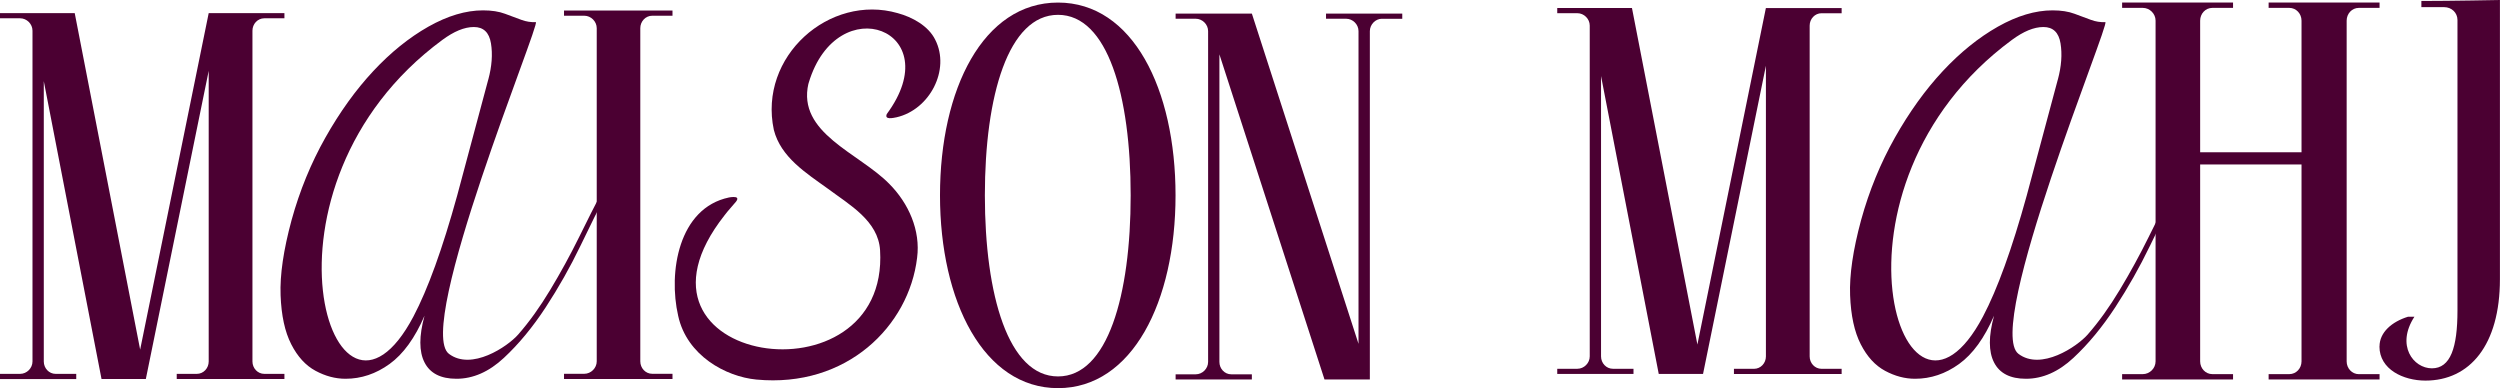
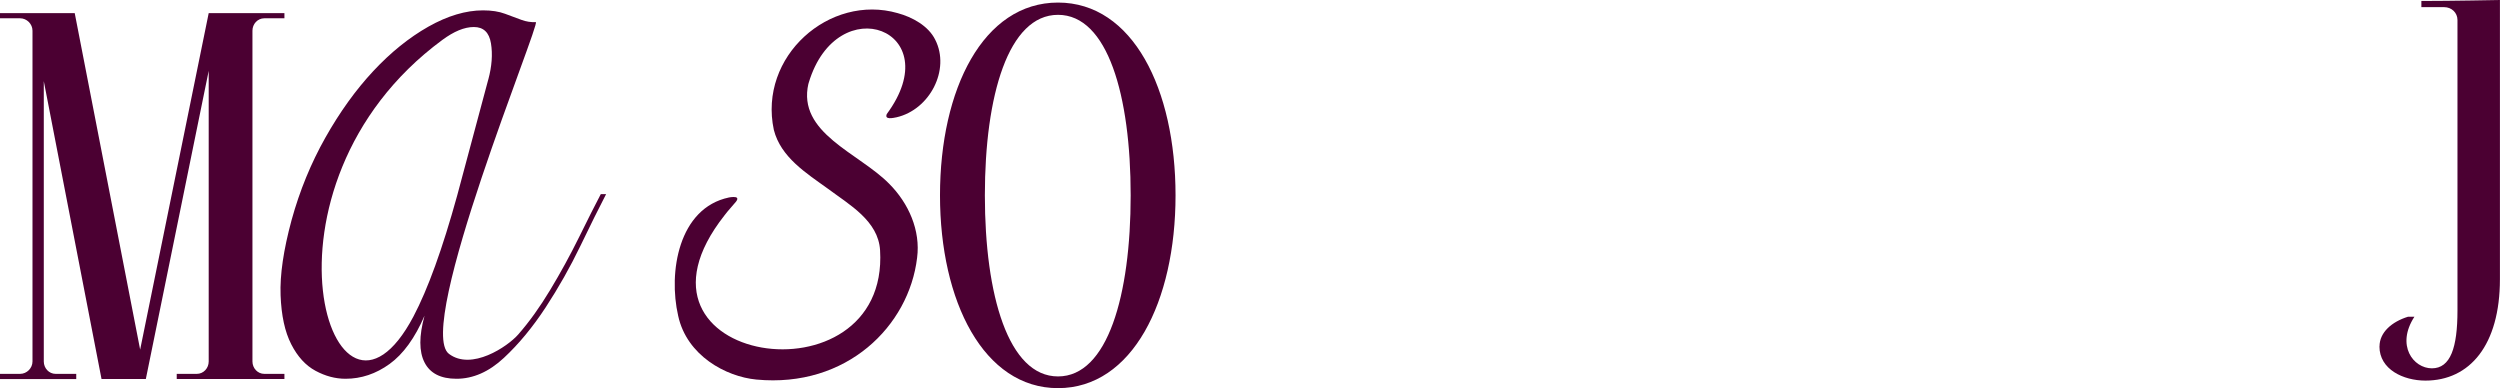
<svg xmlns="http://www.w3.org/2000/svg" viewBox="0 0 672.5 104.42" data-name="Layer 2" id="Layer_2">
  <defs>
    <style>
      .cls-1 {
        fill: #4b0032;
      }
    </style>
  </defs>
  <g data-name="Layer 1" id="Layer_1-2">
    <g>
      <path d="M217.47,22.48c-3.08,13.33,13.57,18.64,21.74,26.97,5.2,5.22,8.46,12.53,7.49,19.9-2.18,18.31-18.91,35.06-43.24,32.75-8.18-.78-18.7-6.43-21.03-17.14-2.7-11.73.1-28.98,13.66-31.84.61-.12,1.89-.26,2.17.12.18.21.06.56-.26.99-1,1.24-2.04,2.27-3.11,3.7-31.64,40.17,44.39,51.52,41.85,9.39-.48-7.93-8.27-12.25-14.07-16.58-5.83-4.2-12.64-8.45-14.51-15.81-4.21-19.75,14.98-36.68,33.34-31.39,3.91,1.06,8.26,3.43,10.08,7.16,4.11,8.06-1.49,18.8-10.4,20.85-.88.17-3.34.77-2.63-.88,16.67-22.6-13.33-33.96-21-8.42l-.06.23Z" class="cls-1" />
      <path d="M76.51,3.53v1.39h-5.41c-1.8,0-3.19,1.53-3.19,3.33v88.99c0,1.8,1.39,3.33,3.19,3.33h5.41v1.39h-28.97v-1.39h5.41c1.8,0,3.19-1.53,3.19-3.33V19.06l-16.91,82.89h-11.92L11.78,21.83v75.41c0,1.8,1.39,3.33,3.19,3.33h5.54v1.39H0v-1.39h5.41c1.8,0,3.33-1.53,3.33-3.33V8.25c0-1.8-1.53-3.33-3.33-3.33H0v-1.39h20.1l17.6,90.52L56.14,3.53h20.38Z" class="cls-1" />
-       <path d="M495.4,2.17v1.39h-5.41c-1.8,0-3.19,1.53-3.19,3.33v88.99c0,1.8,1.39,3.33,3.19,3.33h5.41v1.39h-28.97v-1.39h5.41c1.8,0,3.19-1.53,3.19-3.33V17.69l-16.91,82.89h-11.92l-15.52-80.12v75.41c0,1.8,1.39,3.33,3.19,3.33h5.54v1.39h-20.51v-1.39h5.41c1.8,0,3.33-1.53,3.33-3.33V6.88c0-1.8-1.53-3.33-3.33-3.33h-5.41v-1.39h20.1l17.6,90.52L475.02,2.17h20.38Z" class="cls-1" />
-       <path d="M175.45,100.55h5.45v1.4h-29.18v-1.4h5.45c1.81,0,3.35-1.54,3.35-3.35V7.58c0-1.81-1.54-3.35-3.35-3.35h-5.45v-1.4h29.18v1.4h-5.45c-1.81,0-3.21,1.54-3.21,3.35v89.62c0,1.81,1.39,3.35,3.21,3.35Z" class="cls-1" />
      <path d="M316.22,52.55c0,28.59-11.64,51.86-31.61,51.86s-31.75-23.27-31.75-51.86S264.5.69,284.61.69s31.61,23.27,31.61,51.86ZM304.15,52.55c0-26.87-6.18-48.56-19.54-48.56s-19.68,21.7-19.68,48.56,6.32,48.71,19.68,48.71,19.54-21.84,19.54-48.71Z" class="cls-1" />
-       <path d="M377.22,5.05h-5.54c-1.66,0-3.19,1.53-3.19,3.33v93.7h-12.2l-28.27-87.46v82.74c0,1.8,1.39,3.33,3.19,3.33h5.54v1.39h-20.51v-1.39h5.41c1.8,0,3.33-1.53,3.33-3.33V8.37c0-1.8-1.53-3.33-3.33-3.33h-5.41v-1.39h20.51l28.69,88.84V8.37c0-1.8-1.53-3.33-3.33-3.33h-5.41v-1.39h20.51v1.39Z" class="cls-1" />
-       <path d="M634.53,100.64h5.57v1.43h-29.84v-1.43h5.57c1.86,0,3.28-1.57,3.28-3.43v-52.97h-27.27v52.97c0,1.86,1.43,3.43,3.28,3.43h5.57v1.43h-29.84v-1.43h5.57c1.86,0,3.43-1.57,3.43-3.43V5.55c0-1.86-1.57-3.43-3.43-3.43h-5.57V.69h29.84v1.43h-5.57c-1.86,0-3.28,1.57-3.28,3.43v35.41h27.27V5.55c0-1.86-1.43-3.43-3.28-3.43h-5.57V.69h29.84v1.43h-5.57c-1.86,0-3.28,1.57-3.28,3.43v91.67c0,1.86,1.43,3.43,3.28,3.43Z" class="cls-1" />
      <path d="M139.43,89.94c2.93-3.34,5.79-7.32,8.58-11.96,2.79-4.63,5.38-9.36,7.77-14.2,2.38-4.84,4.32-8.69,5.83-11.55h1.43c-1.91,3.68-4.23,8.35-6.95,14-2.73,5.65-5.83,11.14-9.3,16.45-3.48,5.31-7.22,9.85-11.24,13.59-4.02,3.75-8.28,5.62-12.77,5.62-4.22,0-7.09-1.46-8.58-4.39-1.5-2.93-1.5-7.12,0-12.57-2.59,6-5.72,10.32-9.4,12.98-3.68,2.66-7.63,3.98-11.85,3.98-2.73,0-5.41-.71-8.07-2.14-2.66-1.43-4.84-3.81-6.54-7.15-1.71-3.34-2.66-7.73-2.86-13.18-.21-5.45.78-12.19,2.96-20.23,2.18-7.9,5.21-15.29,9.09-22.17,3.88-6.88,8.17-12.84,12.87-17.88,4.7-5.04,9.64-9.02,14.82-11.96,5.18-2.92,10.08-4.39,14.72-4.39,2.32,0,4.29.31,5.92.92,1.63.61,3.1,1.16,4.39,1.63,1.29.48,2.59.68,3.88.61,1.48-.08-32.63,82.22-23.36,89.24,6.05,4.58,15.73-1.9,18.66-5.24ZM131.36,21.37c.95-3.54,1.19-6.78.71-9.71-.48-2.93-2.01-4.39-4.6-4.39s-5.39,1.2-8.48,3.47c-53.66,39.55-29.44,115.44-7.77,74.39,3.88-7.36,7.8-18.19,11.75-32.49l8.38-31.27Z" class="cls-1" />
-       <path d="M561.63,89.94c2.93-3.34,5.79-7.32,8.58-11.96,2.79-4.63,5.38-9.36,7.77-14.2,2.38-4.84,4.32-8.69,5.83-11.55h1.43c-1.91,3.68-4.23,8.35-6.95,14-2.73,5.65-5.83,11.14-9.3,16.45-3.48,5.31-7.22,9.85-11.24,13.59-4.02,3.75-8.28,5.62-12.77,5.62-4.22,0-7.09-1.46-8.58-4.39-1.5-2.93-1.5-7.12,0-12.57-2.59,6-5.72,10.32-9.4,12.98-3.68,2.66-7.63,3.98-11.85,3.98-2.73,0-5.41-.71-8.07-2.14-2.66-1.43-4.84-3.81-6.54-7.15-1.71-3.34-2.66-7.73-2.86-13.18-.21-5.45.78-12.19,2.96-20.23,2.18-7.9,5.21-15.29,9.09-22.17,3.88-6.88,8.17-12.84,12.87-17.88,4.7-5.04,9.64-9.02,14.82-11.96,5.18-2.92,10.08-4.39,14.72-4.39,2.32,0,4.29.31,5.92.92,1.63.61,3.1,1.16,4.39,1.63,1.29.48,2.59.68,3.88.61,1.48-.08-32.63,82.22-23.36,89.24,6.05,4.58,15.73-1.9,18.66-5.24ZM553.57,21.37c.95-3.54,1.19-6.78.71-9.71-.48-2.93-2.01-4.39-4.6-4.39s-5.39,1.2-8.48,3.47c-53.66,39.55-29.44,115.44-7.77,74.39,3.88-7.36,7.8-18.19,11.75-32.49l8.38-31.27Z" class="cls-1" />
      <path d="M640.09,93.19c0-3.77,3.29-6.64,7.67-7.99h1.72c-5.01,7.69-.31,13.88,4.7,13.88s6.88-5.58,6.88-15.54V5.39c0-1.96-1.56-3.47-3.6-3.47h-6.11V.26c7.98,0,21.13-.26,21.13-.26v75.08c0,17.8-8.14,27.3-20.04,27.3-5.95,0-12.37-3.01-12.37-9.2" class="cls-1" />
    </g>
  </g>
</svg>